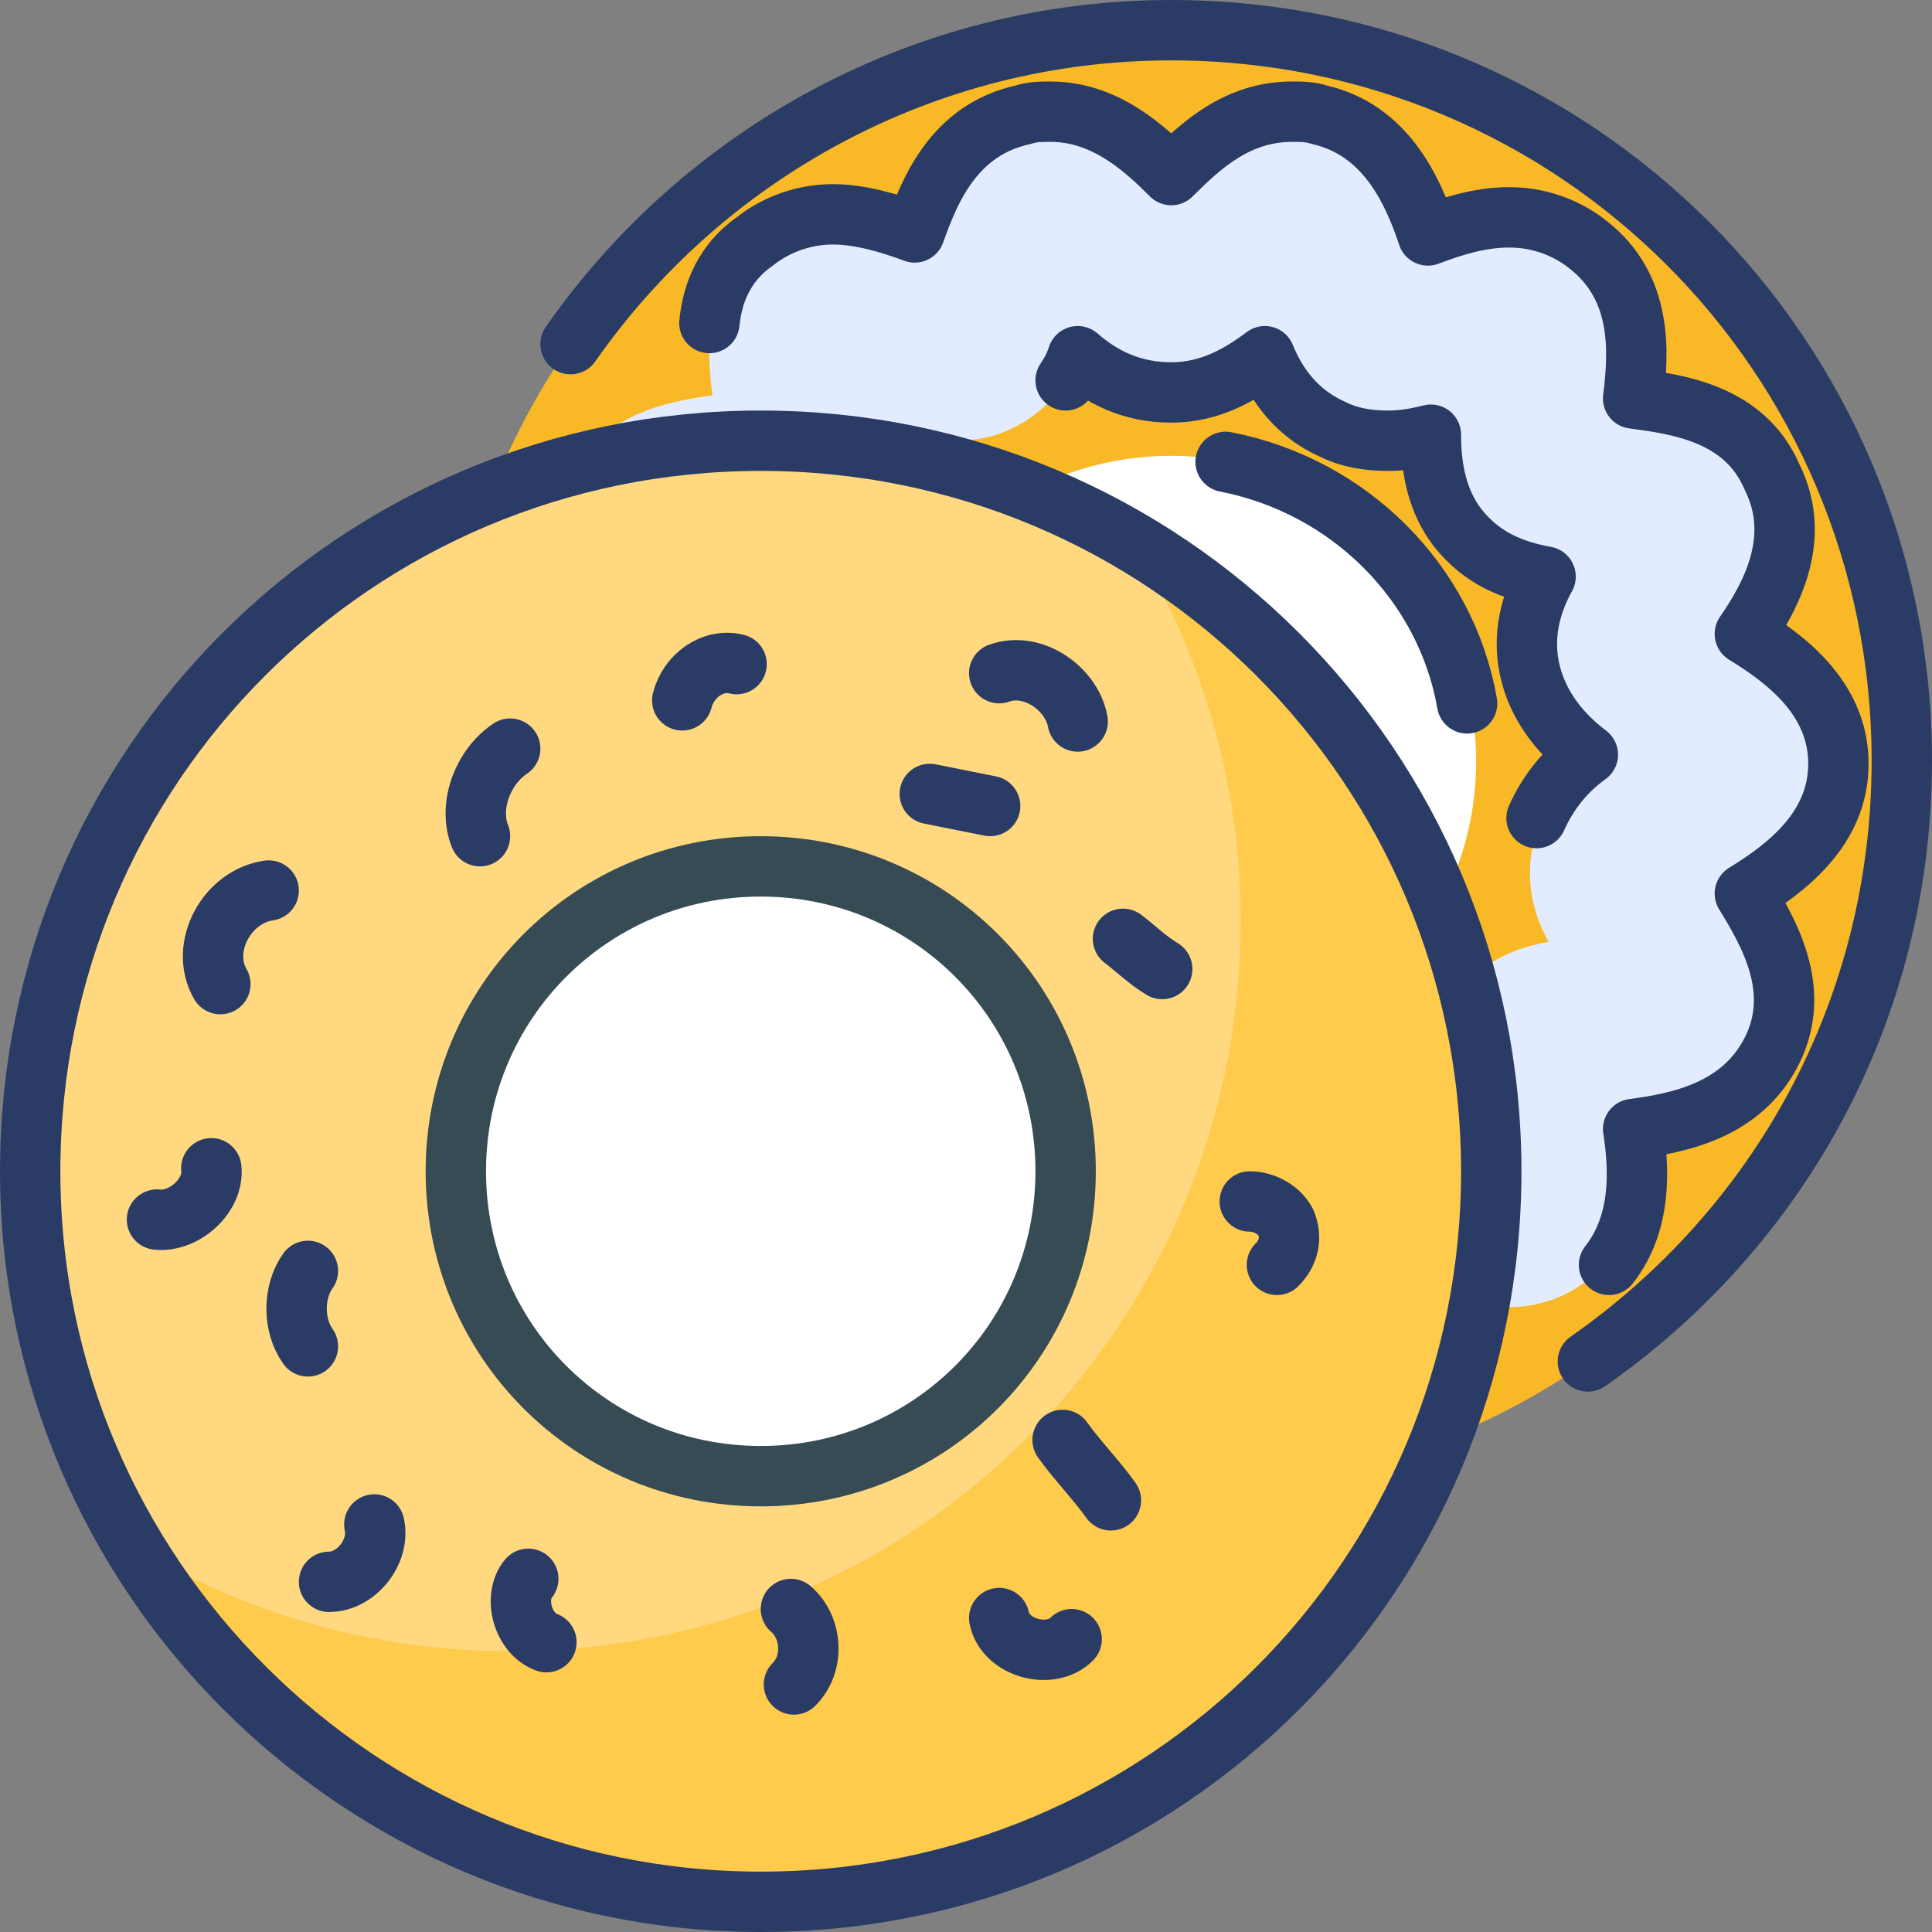
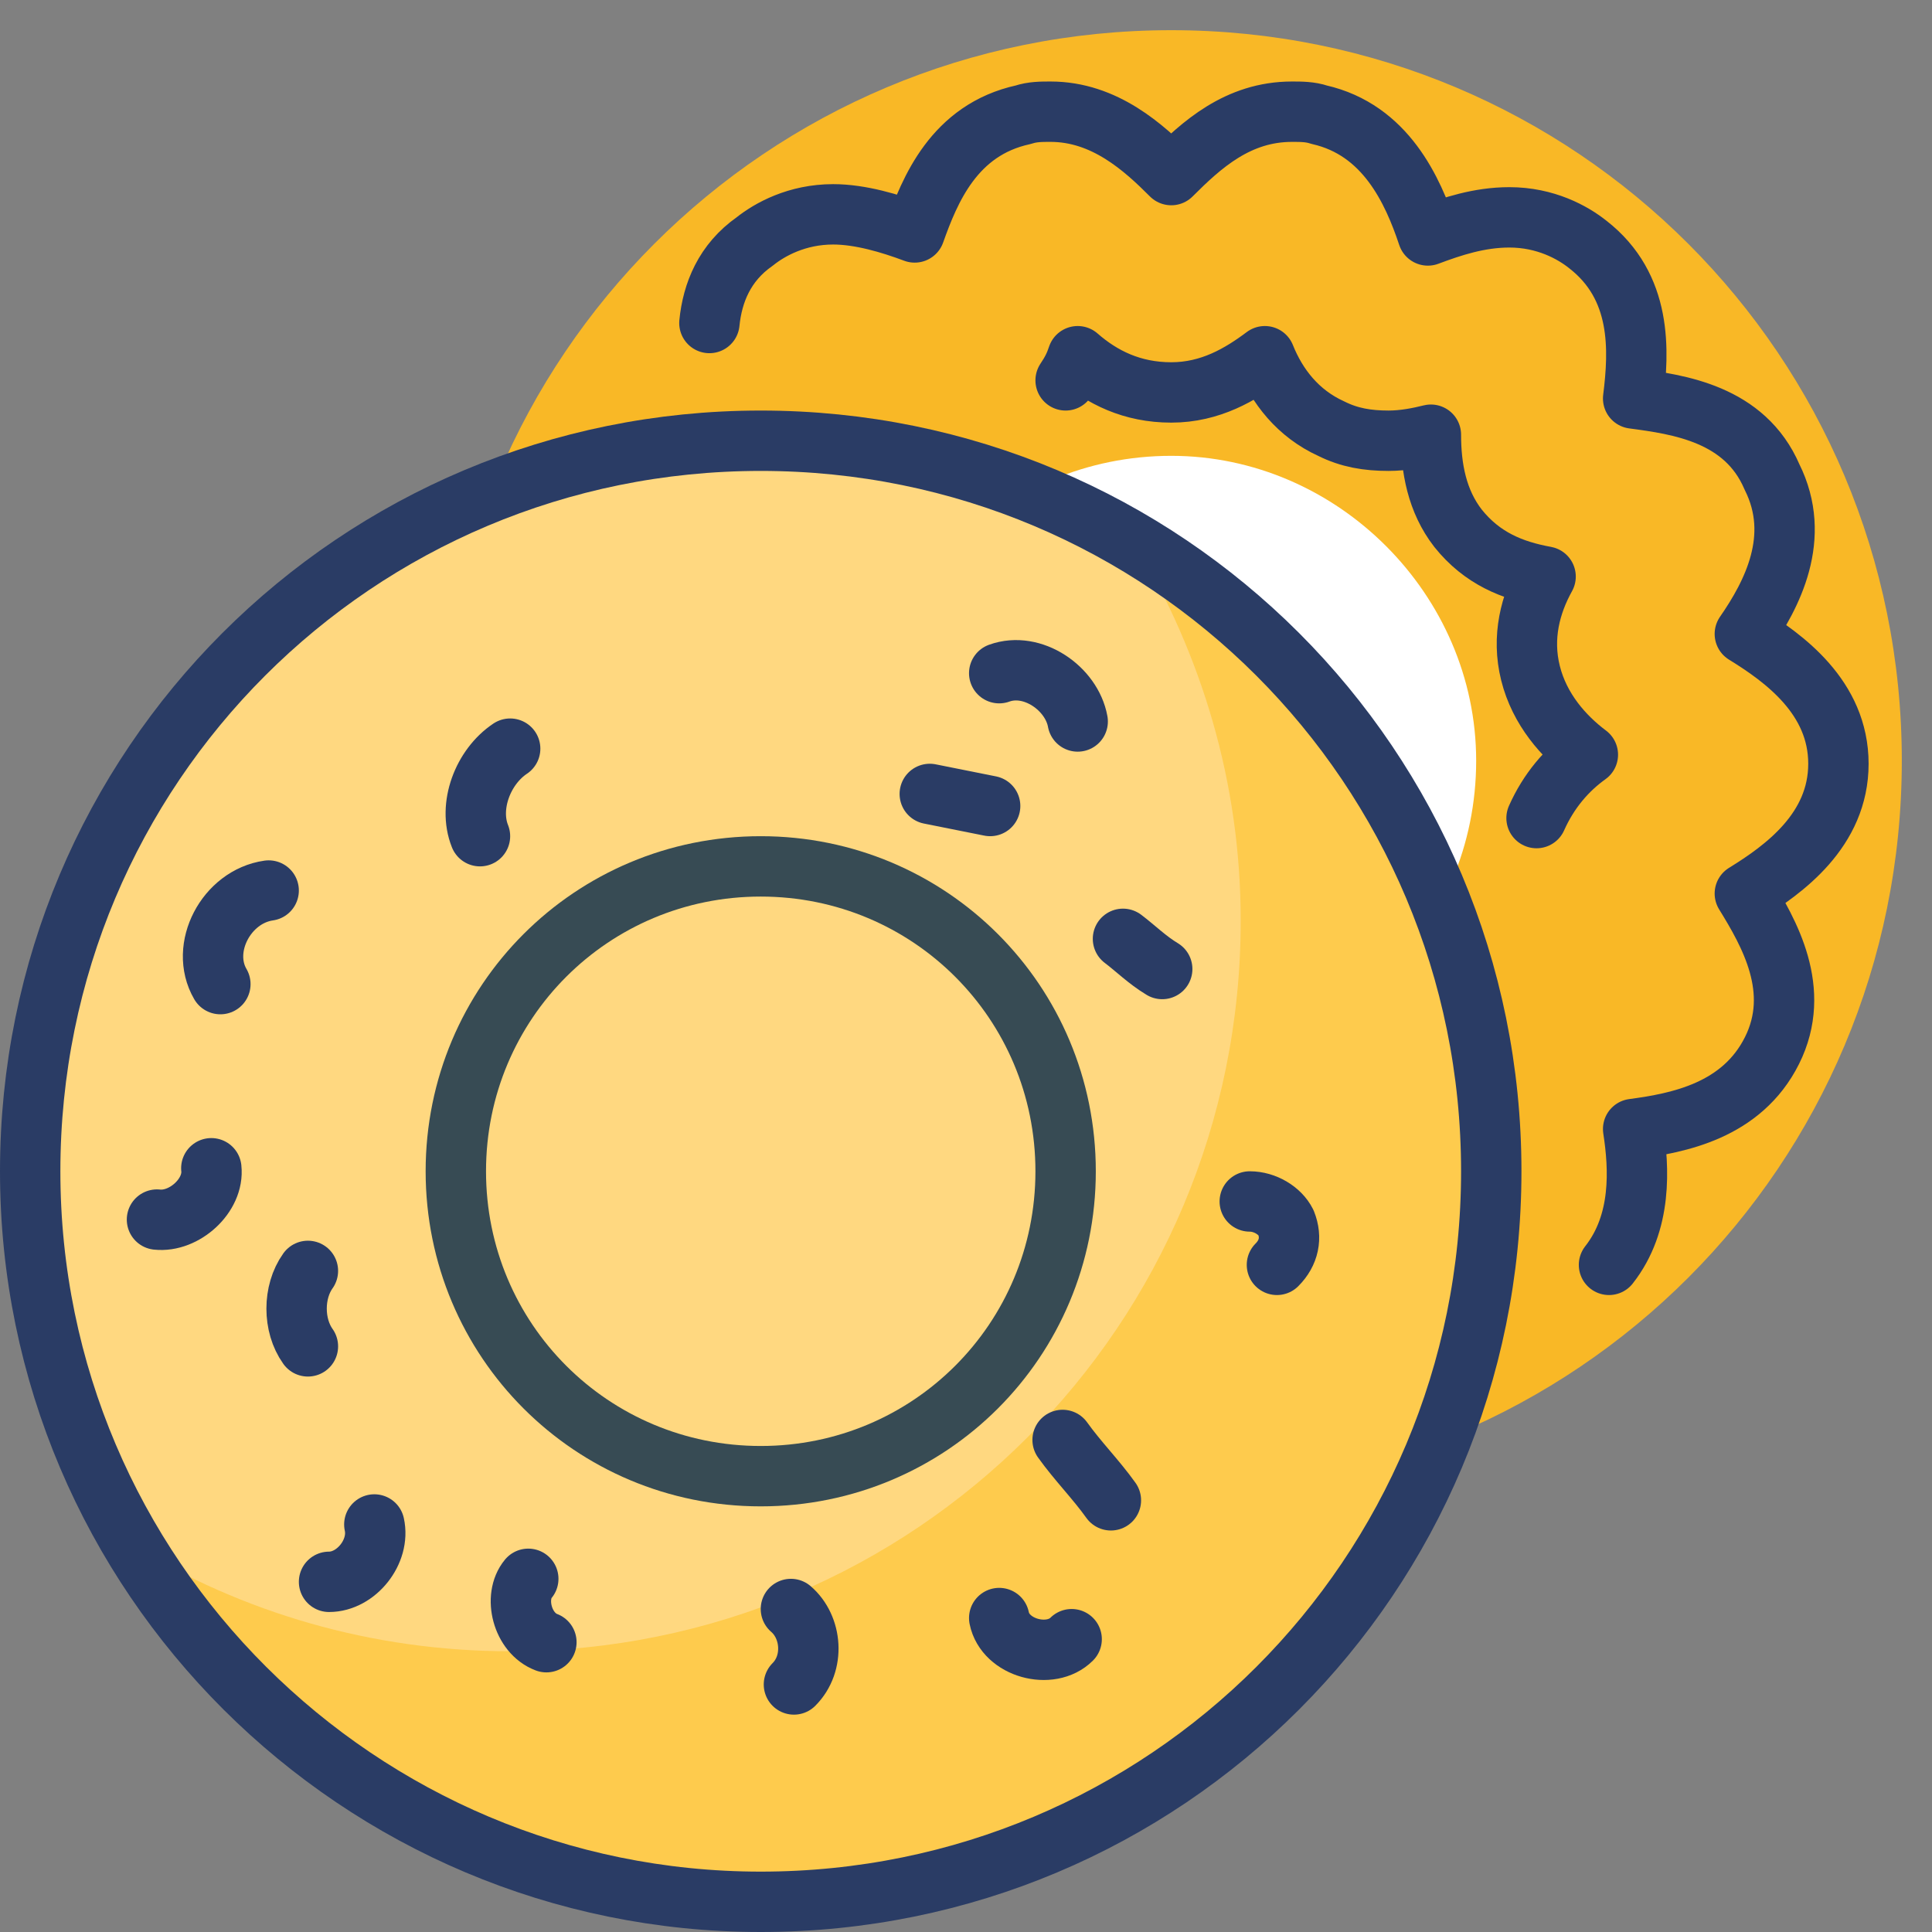
<svg xmlns="http://www.w3.org/2000/svg" id="Layer_1" height="512" viewBox="0 0 64 64" width="512">
  <rect x="0" y="0" width="64" height="64" fill="#808080" stroke="none" />
  <g>
    <path d="m63 25.2c0 13.4-10.8 24.2-24.2 24.2s-24.2-10.8-24.2-24.2 10.8-24.2 24.2-24.2 24.2 10.8 24.2 24.2" fill="#f9b826" />
-     <path d="m52.6 45.1c6.3-4.4 10.4-11.6 10.4-19.9 0-13.4-10.8-24.2-24.2-24.2-8.2 0-15.5 4.1-19.9 10.4" style="fill:none;stroke:#2a3c65;stroke-linecap:round;stroke-linejoin:round;stroke-miterlimit:10;stroke-width:2" />
    <path d="m48.9 25.2c0 5.6-4.5 10.1-10.1 10.1s-10.1-4.5-10.1-10.1 4.5-10.1 10.1-10.1c5.5 0 10.1 4.6 10.1 10.1" fill="#fff" />
-     <path d="m40.6 15.3c4.1.8 7.3 4 8 8" style="fill:none;stroke:#2a3c65;stroke-linecap:round;stroke-linejoin:round;stroke-miterlimit:10;stroke-width:2" />
-     <path d="m42.8 46.8c-1.8 0-3.1-1.2-4-2.1-1 1-2.2 2.1-4 2.1-.3 0-.6 0-.9-.1-2.2-.5-3-2.4-3.5-3.9-.8.3-1.7.6-2.7.6-1.2 0-2.1-.5-2.6-.9-1.8-1.4-1.7-3.5-1.5-5.1-1.5-.2-3.7-.5-4.6-2.6-1-2 0-3.9.9-5.2-1.3-.8-3.1-2.1-3.1-4.3s1.8-3.5 3.1-4.3c-.9-1.5-1.9-3.3-.9-5.3s3.1-2.4 4.6-2.6c-.2-1.6-.3-3.7 1.4-5.1.5-.4 1.4-.9 2.6-.9 1 0 1.9.3 2.7.6.5-1.4 1.3-3.4 3.6-3.9.3-.1.6-.1.9-.1 1.8 0 3.1 1.2 4 2.1 1-1 2.2-2.1 4-2.1.3 0 .6 0 .9.1 2.2.5 3.1 2.5 3.6 3.9.8-.3 1.7-.6 2.7-.6 1.2 0 2.1.5 2.6.9 1.8 1.4 1.7 3.5 1.5 5.1 1.5.2 3.7.5 4.6 2.6 1 2 0 3.9-.9 5.2 1.3.8 3.1 2.1 3.1 4.3s-1.8 3.5-3.1 4.3c.8 1.3 1.9 3.2.9 5.2s-3.1 2.4-4.6 2.6c.2 1.6.3 3.7-1.5 5.1-.5.4-1.4.9-2.6.9-1 0-1.8-.3-2.7-.6-.5 1.5-1.3 3.4-3.5 3.9-.4.2-.7.2-1 .2zm-11.2-11c.7 0 1.3.1 1.9.4 1.1.5 1.8 1.5 2.2 2.4.8-.7 1.8-1.2 3.1-1.2s2.3.6 3.1 1.2c.4-1 1.1-1.9 2.2-2.4.6-.3 1.2-.4 1.9-.4.5 0 1 .1 1.4.2 0-1.1.2-2.2 1-3.2s1.8-1.4 2.9-1.6c-.5-.9-.8-2-.5-3.3.3-1.2 1.1-2.1 1.9-2.7-.8-.6-1.6-1.5-1.9-2.7s0-2.3.5-3.3c-1-.2-2.1-.7-2.9-1.6-.8-1-1-2.1-.9-3.1-.5.1-.9.2-1.4.2-.7 0-1.3-.1-1.9-.4-1.1-.5-1.8-1.5-2.2-2.4-1 .6-2 1.1-3.2 1.1-1.3 0-2.3-.6-3.1-1.2-.4 1-1.1 1.9-2.2 2.4-.6.3-1.2.4-1.9.4-.5 0-1-.1-1.4-.2 0 1.1-.2 2.2-1 3.2s-1.8 1.4-2.9 1.6c.5.9.8 2 .5 3.3-.3 1.2-1.1 2.1-1.9 2.7.8.6 1.6 1.5 1.9 2.7s0 2.3-.5 3.3c1 .2 2.1.7 2.9 1.6.8 1 1 2.1.9 3.1.5 0 1-.1 1.5-.1" fill="#e3ecff" />
    <path d="m23.5 10.7c.1-1 .5-2 1.5-2.7.5-.4 1.4-.9 2.6-.9.9 0 1.9.3 2.7.6.5-1.4 1.3-3.4 3.6-3.9.3-.1.6-.1.9-.1 1.8 0 3.1 1.2 4 2.1 1-1 2.2-2.1 4-2.1.3 0 .6 0 .9.1 2.2.5 3.1 2.5 3.6 4 .8-.3 1.7-.6 2.7-.6 1.2 0 2.1.5 2.6.9 1.8 1.4 1.7 3.5 1.5 5.1 1.5.2 3.7.5 4.6 2.6 1 2 0 3.9-.9 5.2 1.3.8 3.1 2.1 3.1 4.3s-1.8 3.5-3.1 4.3c.8 1.3 1.9 3.2.9 5.2s-3.1 2.4-4.6 2.6c.2 1.3.3 3.1-.8 4.5m-18-29.3c.2-.3.3-.5.4-.8.8.7 1.8 1.2 3.1 1.2s2.3-.6 3.1-1.2c.4 1 1.1 1.9 2.2 2.4.6.3 1.2.4 1.9.4.5 0 1-.1 1.4-.2 0 1.1.2 2.2.9 3.1.8 1 1.8 1.4 2.9 1.6-.5.9-.8 2-.5 3.2s1.1 2.1 1.9 2.7c-.7.5-1.3 1.2-1.7 2.1" style="fill:none;stroke:#2a3c65;stroke-linecap:round;stroke-linejoin:round;stroke-miterlimit:10;stroke-width:2" />
    <path d="m49.4 38.8c0 13.4-10.8 24.2-24.2 24.2-13.3 0-24.2-10.8-24.2-24.2s10.8-24.2 24.2-24.2 24.2 10.8 24.2 24.2" fill="#ffd880" />
    <path d="m49.4 38.8c0 13.4-10.8 24.2-24.2 24.2-8.8 0-16.5-4.7-20.8-11.8 3.6 2.2 7.9 3.5 12.5 3.5 13.4 0 24.2-10.8 24.2-24.2 0-4.6-1.3-8.8-3.5-12.5 7.1 4.2 11.8 12 11.8 20.8" fill="#fecb4d" />
    <path d="m49.4 38.8c0 13.4-10.8 24.2-24.2 24.2-13.3 0-24.2-10.8-24.2-24.2s10.8-24.2 24.2-24.2 24.2 10.8 24.2 24.2z" style="fill:none;stroke:#2a3c65;stroke-linecap:round;stroke-linejoin:round;stroke-miterlimit:10;stroke-width:2" />
-     <path d="m35.3 38.8c0 5.6-4.5 10.1-10.1 10.1s-10.1-4.5-10.1-10.1 4.5-10.1 10.1-10.1 10.1 4.5 10.1 10.1" fill="#fff" />
    <g fill="none" stroke-linecap="round" stroke-linejoin="round" stroke-miterlimit="10" stroke-width="2">
      <path d="m35.3 38.8c0 5.6-4.5 10.1-10.1 10.1s-10.1-4.5-10.1-10.1 4.5-10.1 10.1-10.1 10.1 4.5 10.1 10.1z" stroke="#374b54" />
      <path d="m7.3 32.6c-.7-1.2.2-2.9 1.6-3.1" stroke="#2a3c65" />
      <path d="m15.9 27.7c-.4-1 .1-2.3 1-2.9" stroke="#2a3c65" />
-       <path d="m22.6 23.2c.2-.8 1-1.4 1.8-1.2" stroke="#2a3c65" />
      <path d="m30.8 26.3 2 .4" stroke="#2a3c65" />
      <path d="m33.1 22.3c1.1-.4 2.4.5 2.6 1.6" stroke="#2a3c65" />
      <path d="m37.2 31.1c.4.3.8.7 1.3 1" stroke="#2a3c65" />
      <path d="m41.4 39.8c.5 0 1 .3 1.2.7.2.5.1 1-.3 1.4" stroke="#2a3c65" />
      <path d="m35.2 47.7c.5.7 1.1 1.3 1.6 2" stroke="#2a3c65" />
      <path d="m26.2 53.3c.7.6.8 1.8.1 2.5" stroke="#2a3c65" />
      <path d="m33.1 53.6c.2 1 1.7 1.4 2.4.7" stroke="#2a3c65" />
      <path d="m18.1 54.4c-.8-.3-1.1-1.5-.6-2.1" stroke="#2a3c65" />
      <path d="m10.9 52.4c.9 0 1.7-1 1.5-1.9" stroke="#2a3c65" />
      <path d="m10.2 42.1c-.5.7-.5 1.8 0 2.5" stroke="#2a3c65" />
      <path d="m5.2 40.4c.9.1 1.9-.8 1.8-1.7" stroke="#2a3c65" />
    </g>
  </g>
</svg>